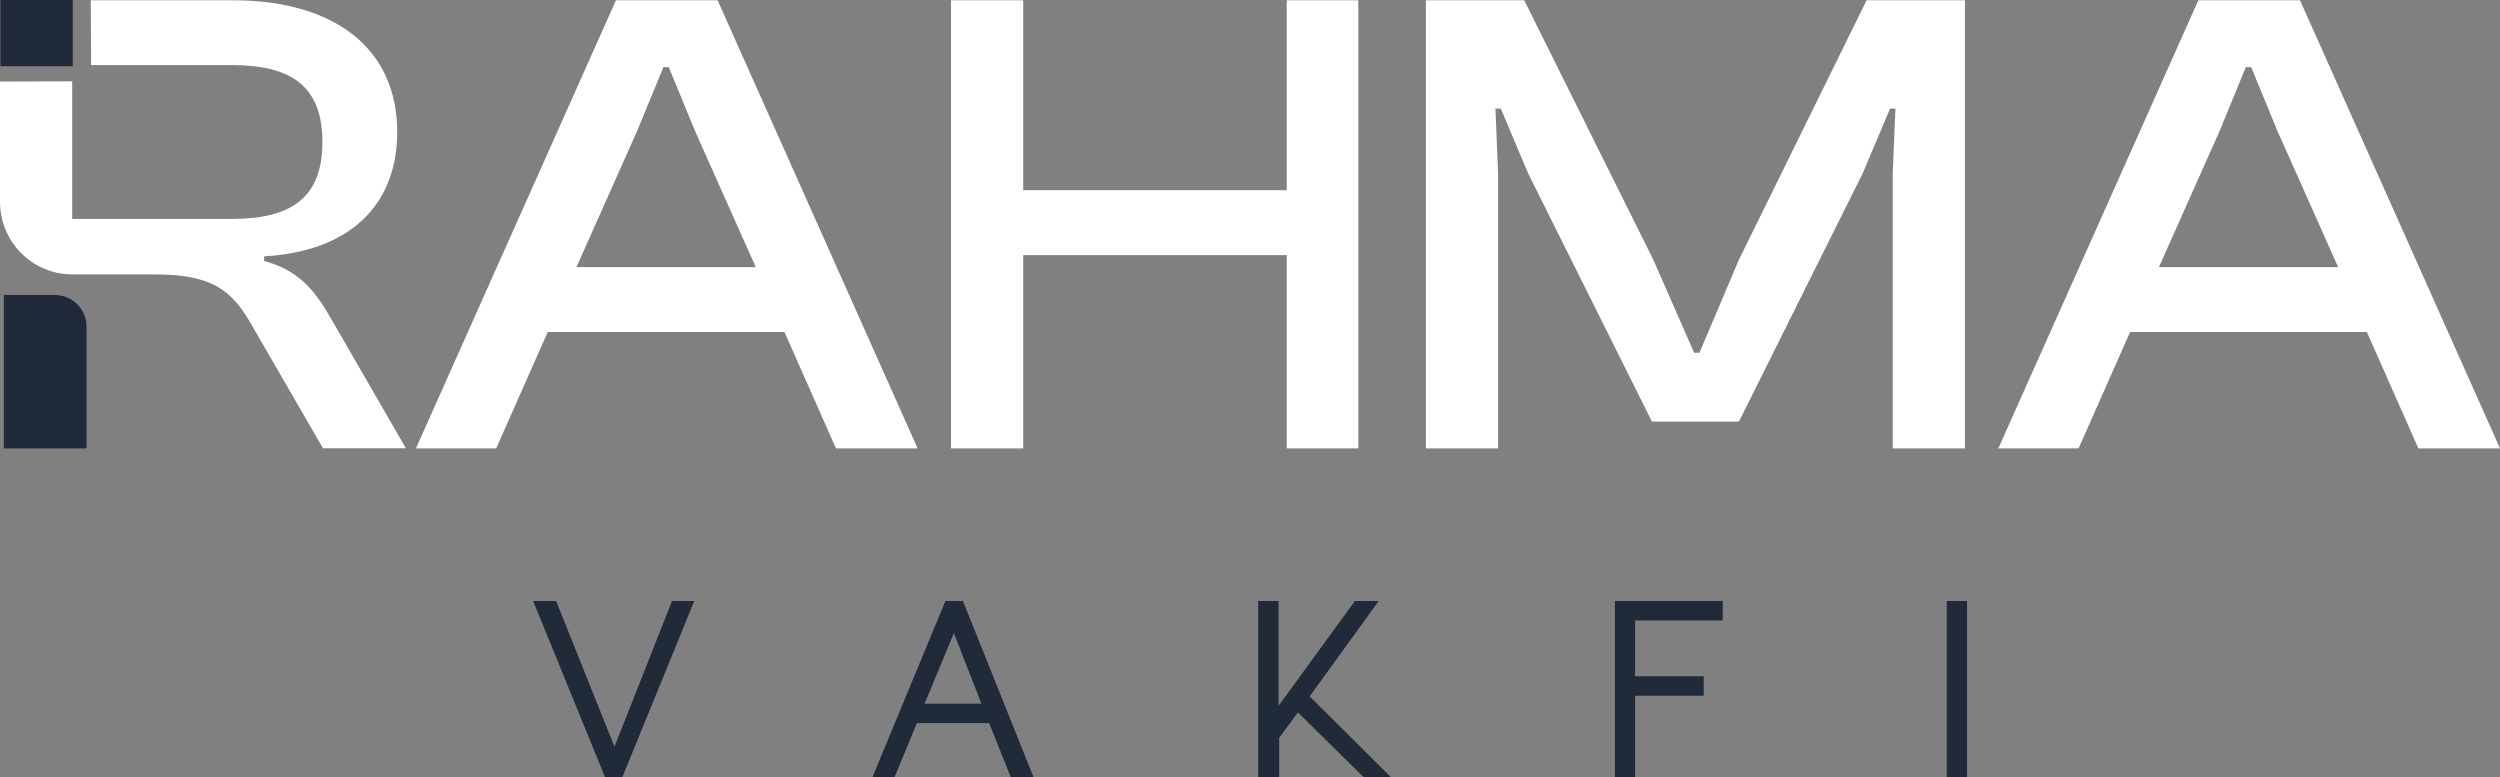
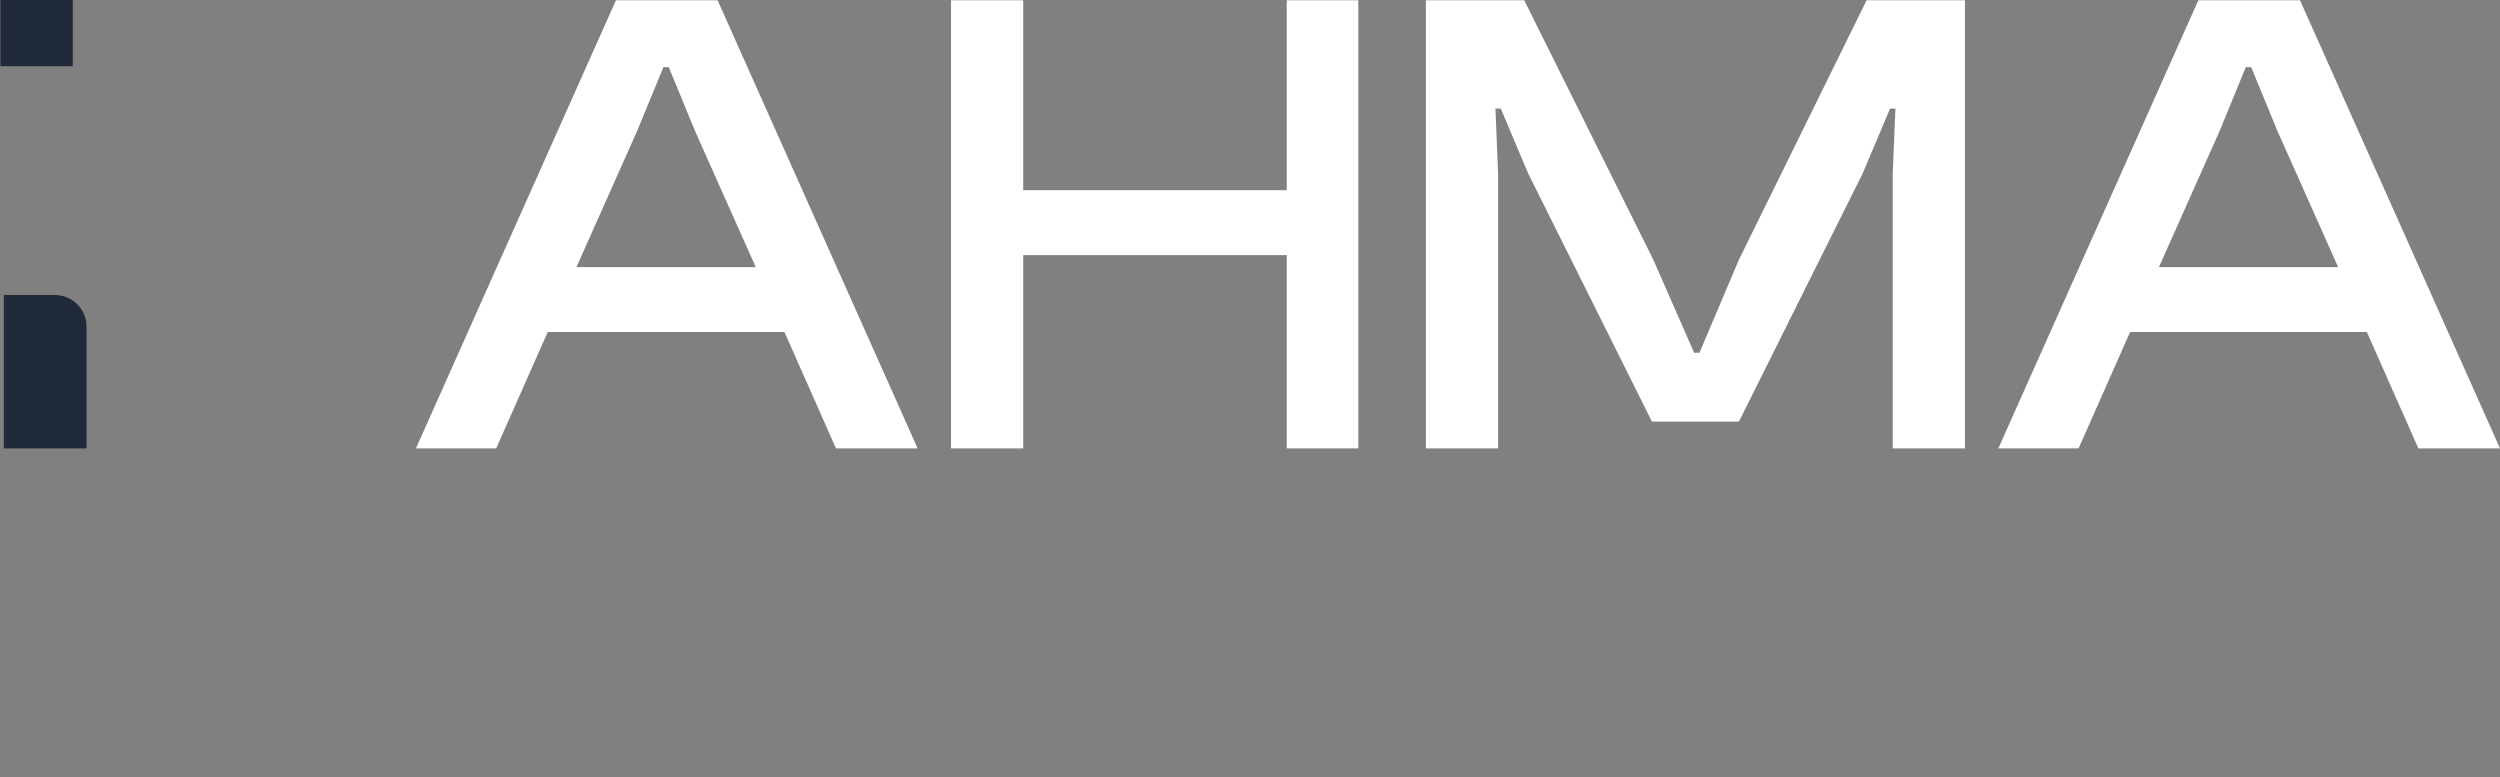
<svg xmlns="http://www.w3.org/2000/svg" id="Layer_2" data-name="Layer 2" viewBox="0 0 270.76 84.15">
  <rect x="0" y="0" width="270.76" height="84.15" fill="#808080" stroke="none" />
  <defs>
    <style>
      .cls-1 {
        fill: #212a38;
      }

      .cls-1, .cls-2 {
        stroke-width: 0px;
      }

      .cls-2 {
        fill: #fff;
      }
    </style>
  </defs>
  <g id="Layer_1-2" data-name="Layer 1">
    <g id="full_logo_for_orange_bg">
      <g>
        <g>
-           <path class="cls-2" d="M9.87,7.05h15.27c6.52,0,9.78,2.39,9.78,8.33s-3.26,8.33-9.78,8.33H7.82v-14.9l-7.82.02v13.04c0,4.32,3.5,7.84,7.82,7.85h8.91c6.08,0,8.33,1.59,10.5,5.43l7.75,13.4h8.98l-8.11-14.05c-1.74-3.04-3.48-5.22-7.24-6.23v-.51c9.13-.51,14.41-5.43,14.41-13.47C43.02,5.24,36.22.03,25.21.03h-15.38" />
          <path class="cls-2" d="M45.05,48.56L66.71.03h11.01l21.66,48.53h-8.84l-5.58-12.6h-25.64l-5.58,12.6h-8.69ZM62.44,28.93h19.41l-6.59-14.78-2.83-6.88h-.58l-2.83,6.88-6.59,14.78Z" />
          <path class="cls-2" d="M103,48.56V.03h7.82v20.57h28.54V.03h7.75v48.53h-7.75v-20.93h-28.54v20.93h-7.82Z" />
          <path class="cls-2" d="M154.43,48.56V.03h10.65l13.98,28.1,4.42,10.07h.58l4.27-10.07L202.16.03h10.65v48.53h-7.82v-29.77l.29-7.03h-.58l-2.97,7.03-13.4,26.87h-9.42l-13.4-26.87-2.97-7.03h-.58l.29,7.03v29.77h-7.82Z" />
          <path class="cls-2" d="M216.43,48.56L238.09.03h11.01l21.66,48.53h-8.84l-5.58-12.6h-25.64l-5.58,12.6h-8.69ZM233.82,28.93h19.41l-6.59-14.78-2.83-6.88h-.58l-2.82,6.88-6.59,14.78Z" />
        </g>
        <path class="cls-1" d="M.41,31.95h5.54c1.89,0,3.42,1.53,3.42,3.42v13.19H.41v-16.61H.41Z" />
        <rect class="cls-1" x=".04" y="0" width="7.84" height="7.17" />
      </g>
      <g>
-         <path class="cls-1" d="M67.42,84.15h-1.9l-7.78-19.06h2.49l6.32,15.78,6.23-15.78h2.41l-7.78,19.06Z" />
-         <path class="cls-1" d="M96.89,84.15h-2.39l7.89-19.06h1.9l7.64,19.06h-2.47l-2.33-5.83h-7.83l-2.41,5.83ZM103.31,68.57l-3.17,7.64h6.15l-2.98-7.64Z" />
-         <path class="cls-1" d="M138.52,84.15h-2.25v-19.06h2.2v11.36l8.27-11.36h2.58l-7.48,10.33,8.78,8.73h-2.95l-7.1-6.99-2.03,2.74v4.26Z" />
-         <path class="cls-1" d="M177.1,84.15h-2.2v-19.06h11.68v2.11h-9.49v6.04h7.43v2.11h-7.43v8.78Z" />
-         <path class="cls-1" d="M213.04,84.15h-2.2v-19.06h2.2v19.06Z" />
+         <path class="cls-1" d="M213.04,84.15h-2.2h2.2v19.06Z" />
      </g>
    </g>
  </g>
</svg>